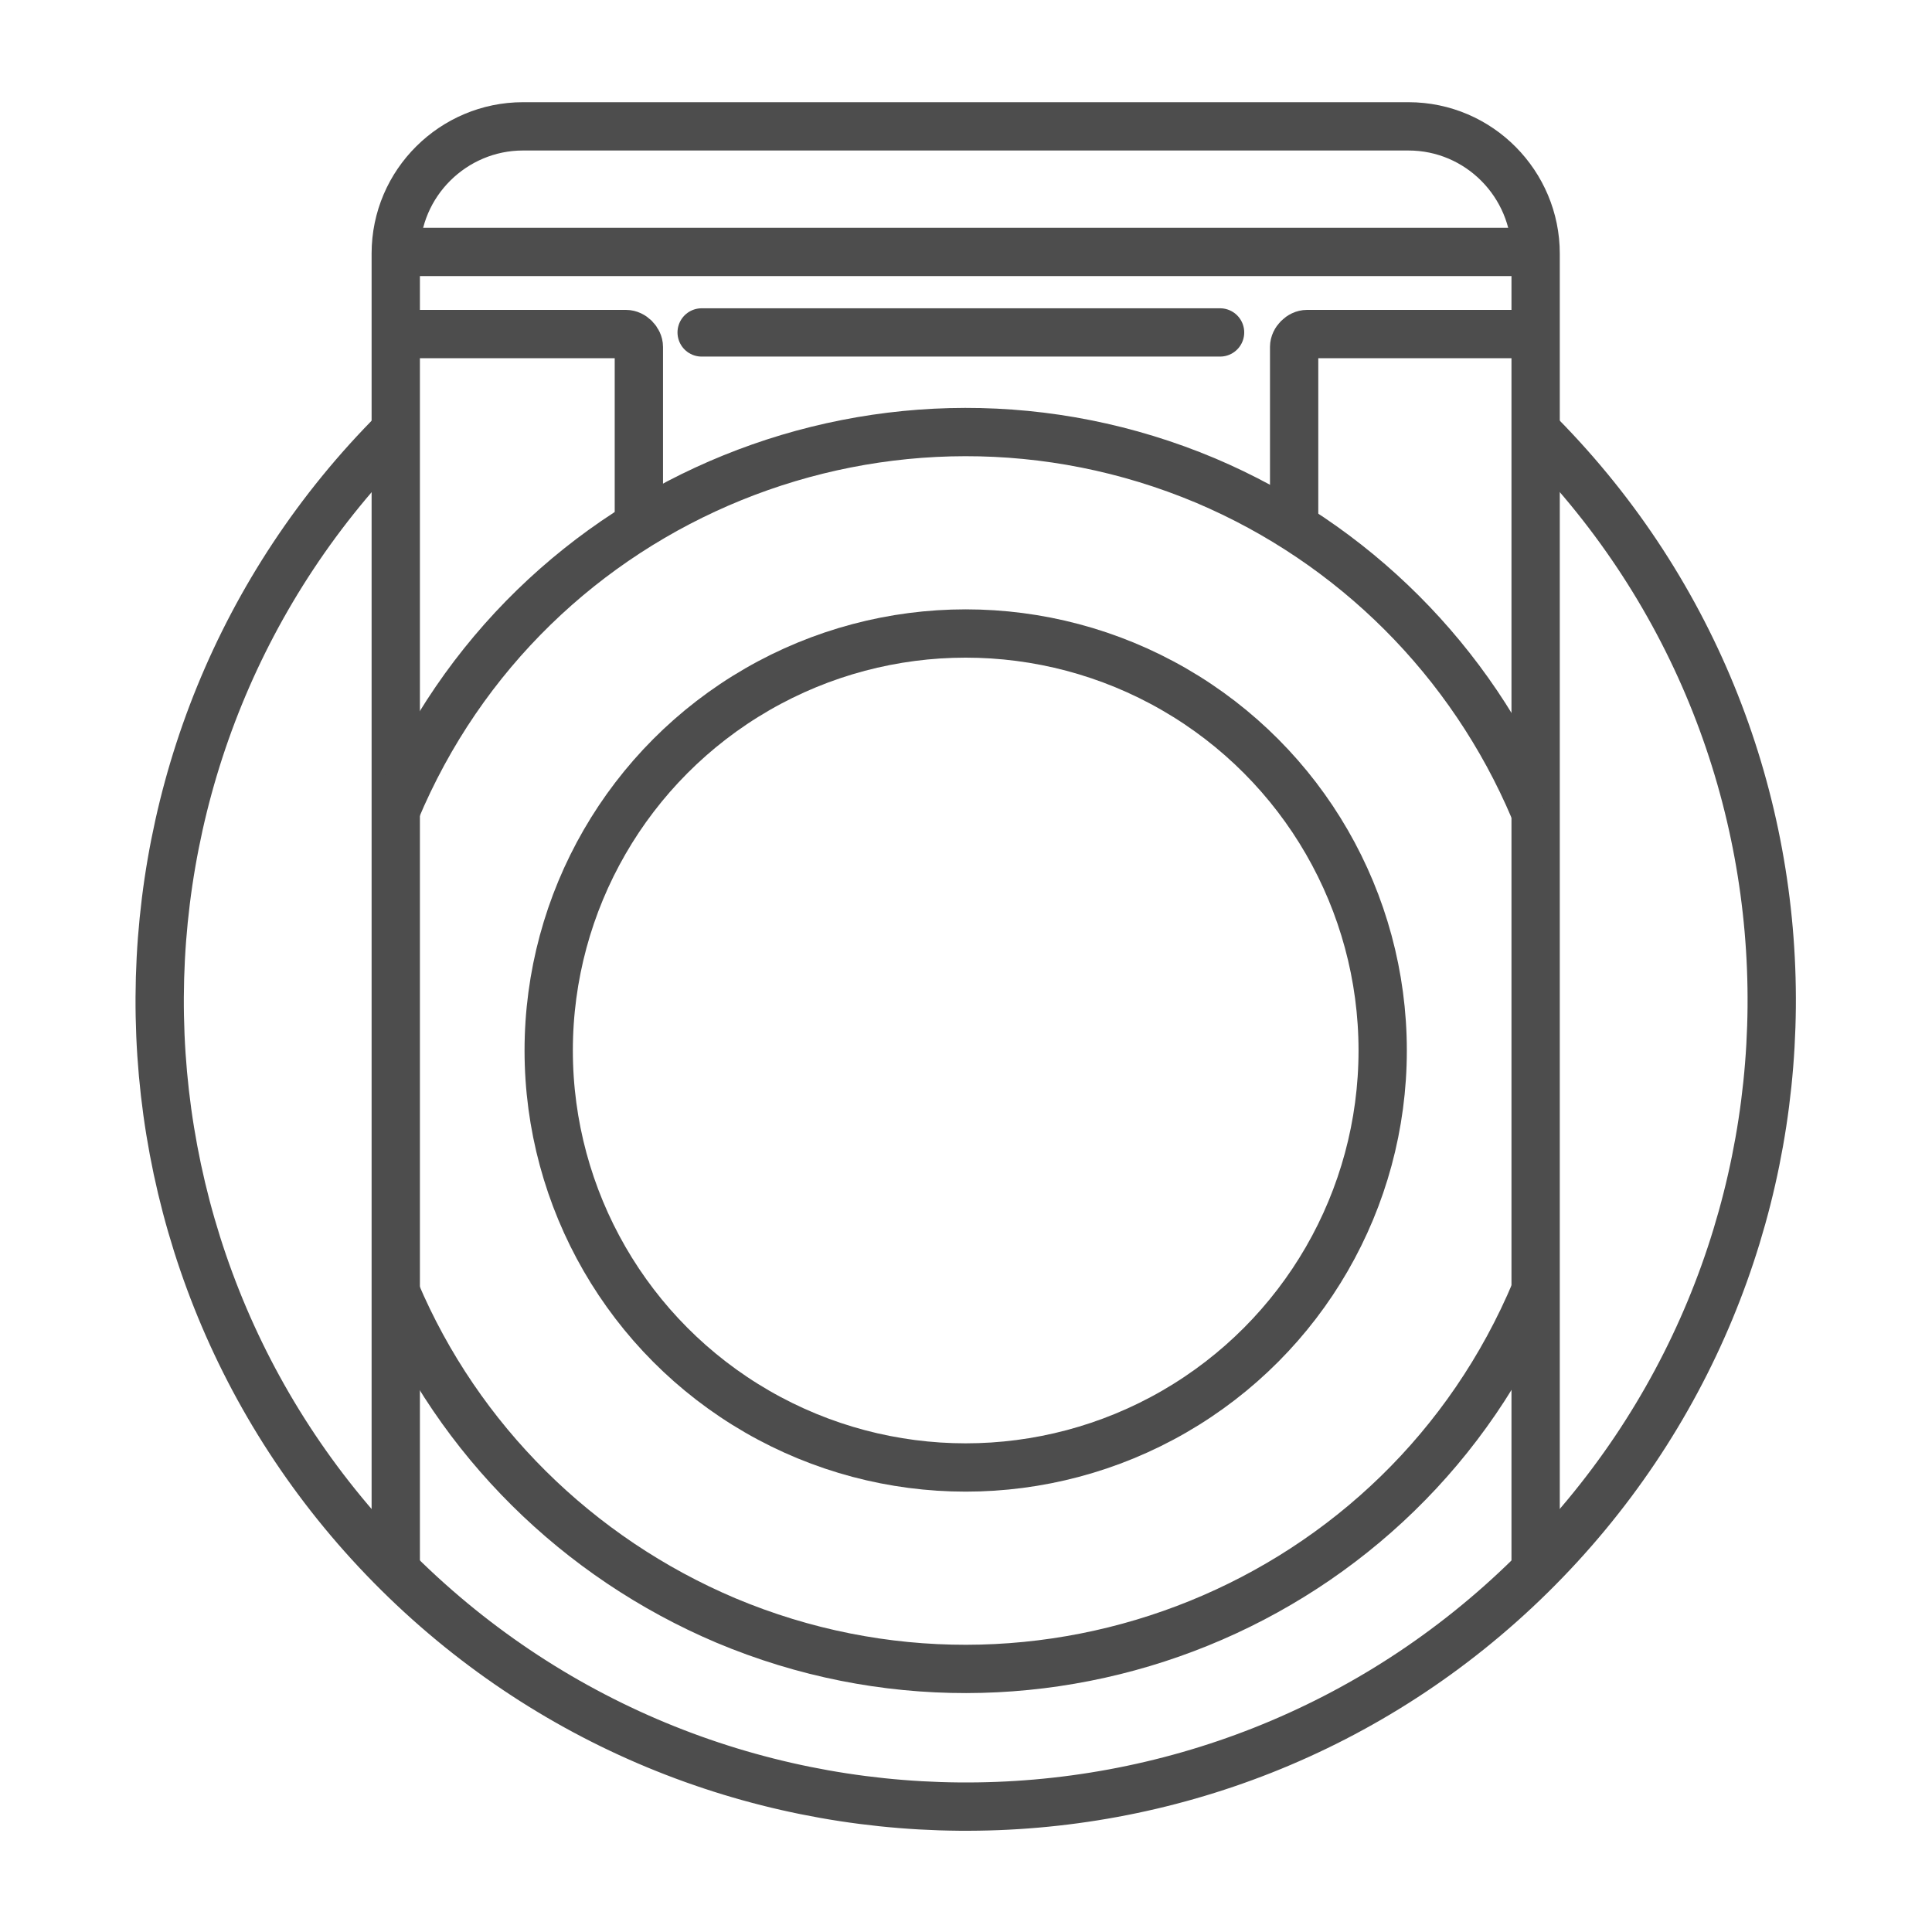
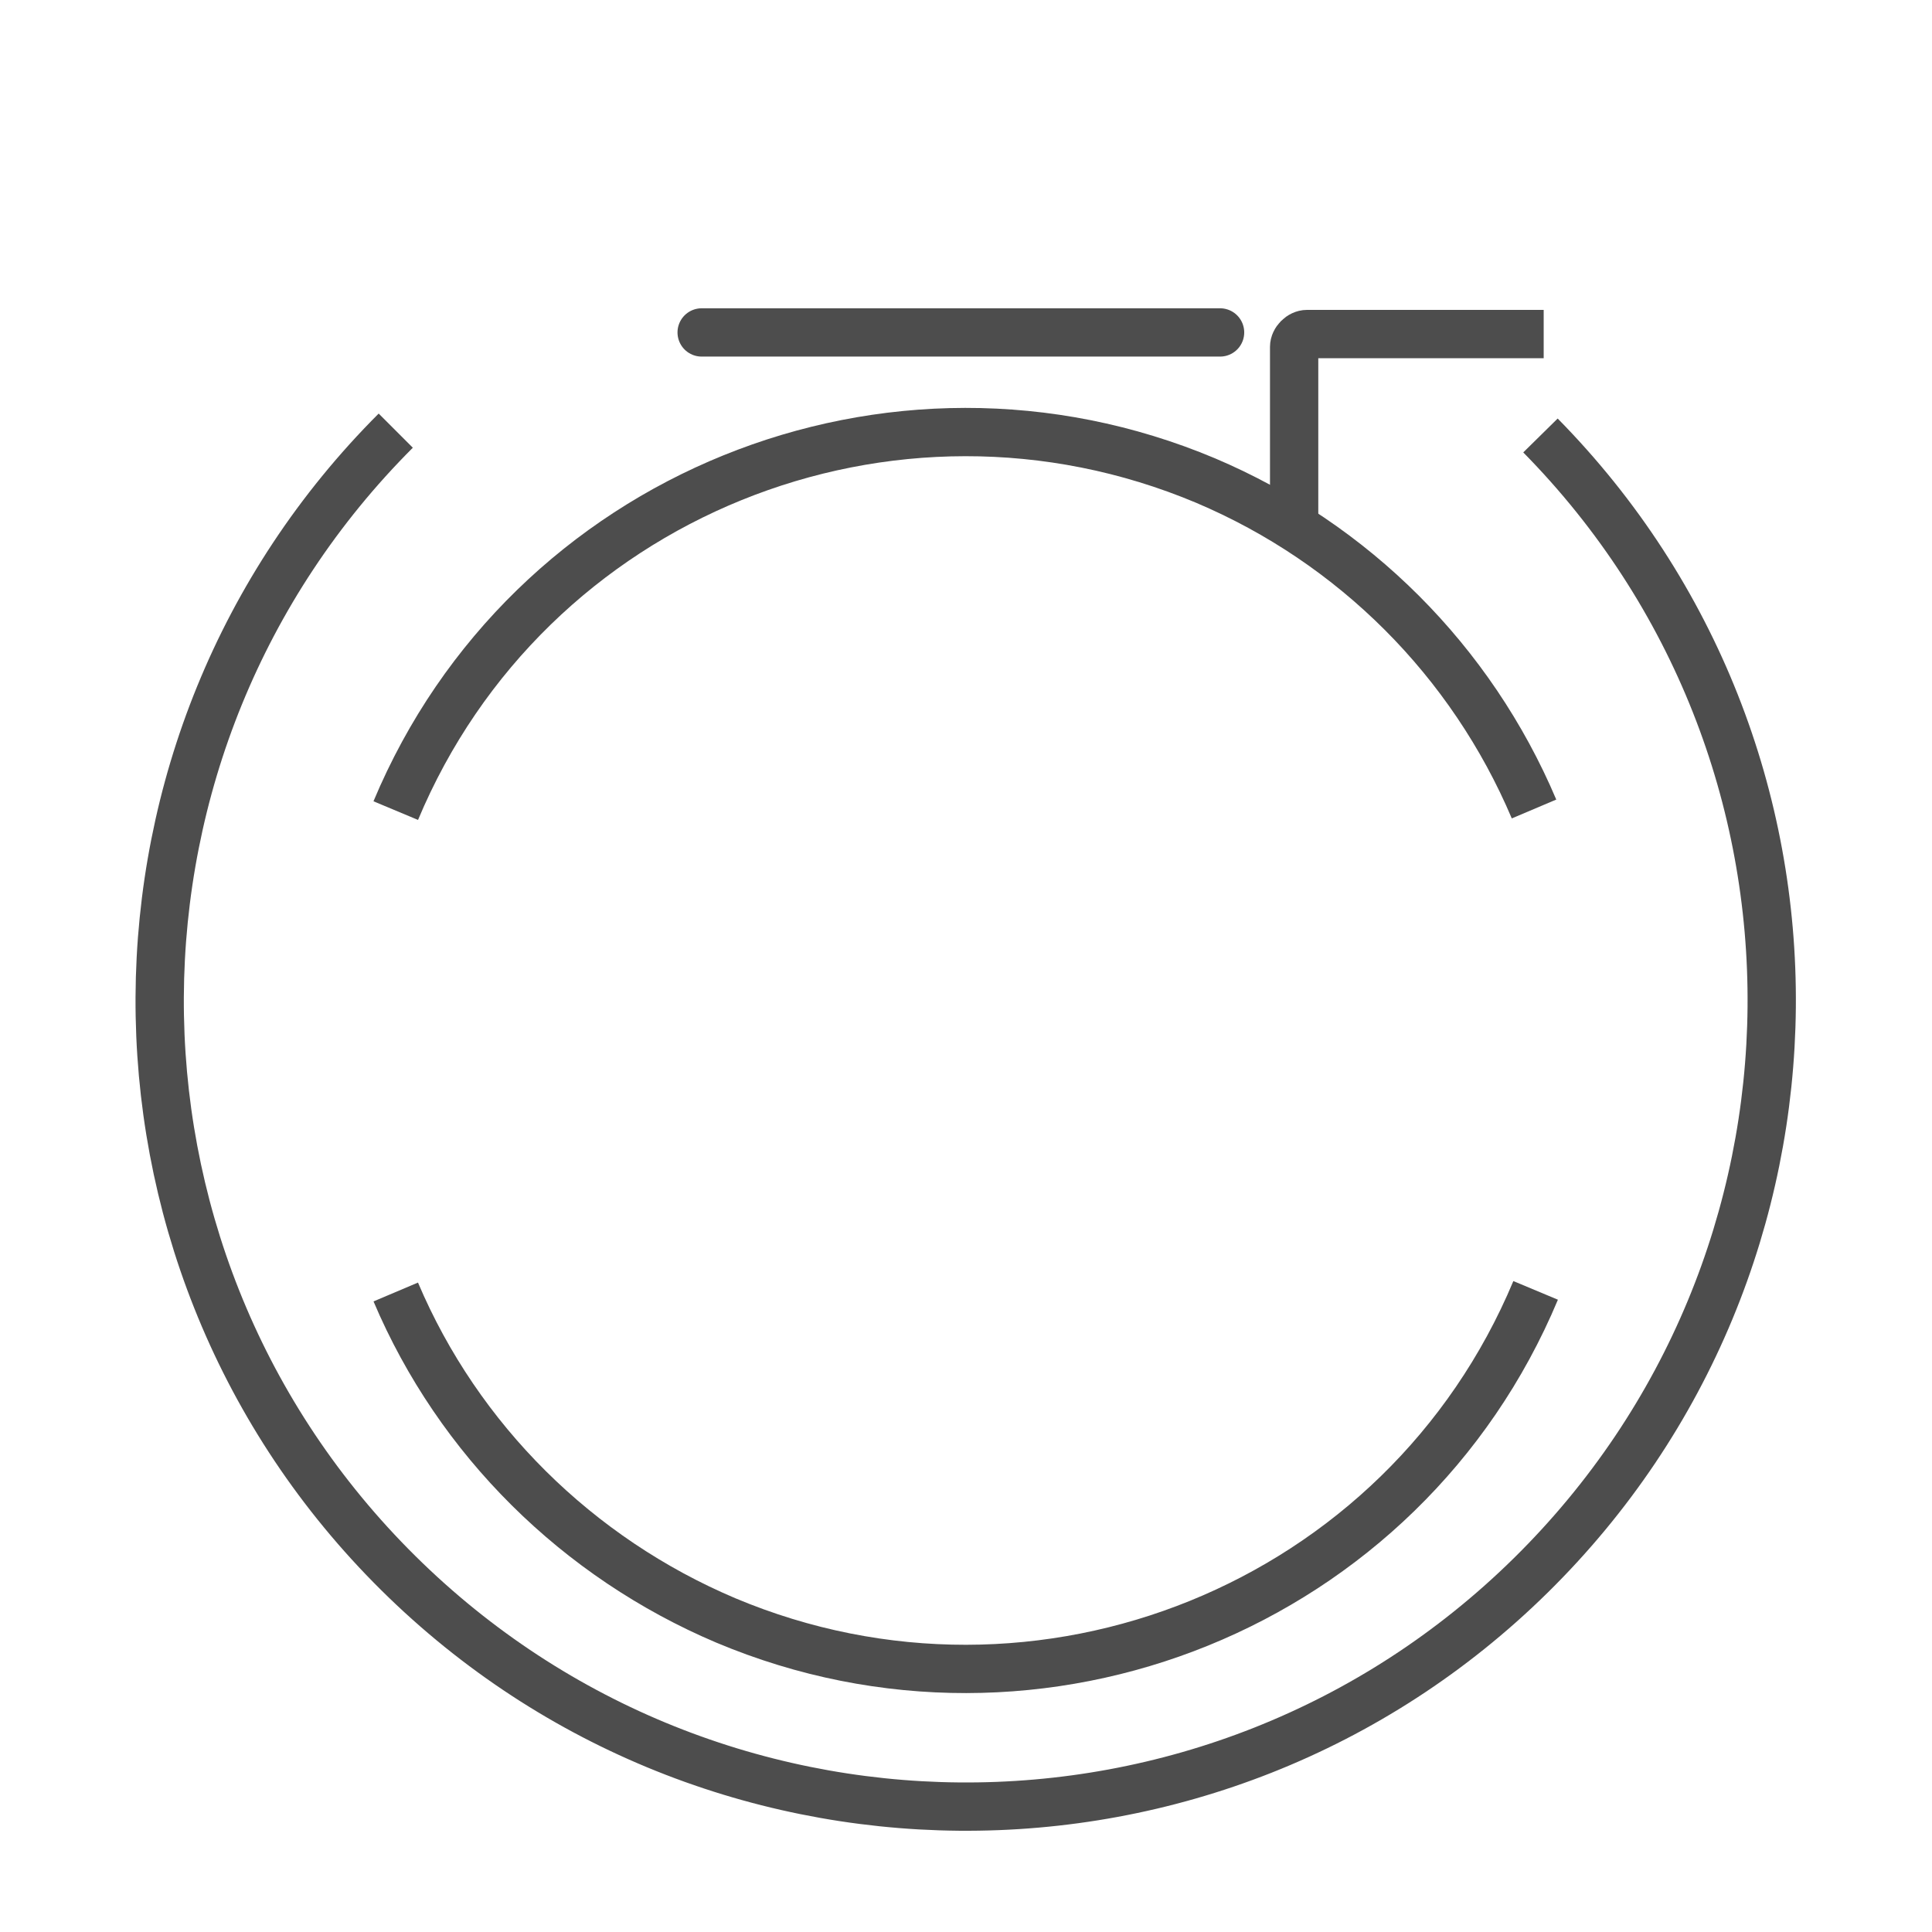
<svg xmlns="http://www.w3.org/2000/svg" version="1.1" id="图层_1" x="0px" y="0px" viewBox="0 0 120 120" style="enable-background:new 0 0 120 120;" xml:space="preserve">
  <style type="text/css">
	.st0{fill:none;stroke:#4D4D4D;stroke-width:3;stroke-miterlimit:10;}
	.st1{fill:none;stroke:#4D4D4D;stroke-width:3;stroke-linecap:round;stroke-miterlimit:10;}
</style>
  <g id="组_1542" transform="translate(1560.781 -16098.152)">
    <path id="路径_32667" class="st0" d="M-1465.1,16125.2c19.4,19.7,19.1,51.4-0.6,70.8s-51.4,19.1-70.8-0.6   c-19.3-19.6-19.1-51.1,0.3-70.5" />
-     <path id="路径_32692" class="st0" d="M-1536.2,16196.1v-82.2c0-4.4,3.6-7.9,7.9-7.9h55c4.4,0,7.9,3.6,7.9,7.9c0,0,0,0,0,0v81.9" />
-     <circle id="椭圆_315" class="st0" cx="-1500.8" cy="16163.4" r="25.9" />
    <path id="路径_32693" class="st0" d="M-1465.4,16178.3c-8.2,19.6-30.8,28.7-50.3,20.5c-9.2-3.9-16.6-11.2-20.5-20.4" />
    <path id="路径_32694" class="st0" d="M-1536.2,16148.5c8.2-19.6,30.8-28.7,50.3-20.5c9.2,3.9,16.5,11.2,20.4,20.4" />
-     <line id="直线_452" class="st0" x1="-1536.2" y1="16113.8" x2="-1465.4" y2="16113.8" />
-     <path id="路径_32704" class="st0" d="M-1521.1,16130.8v-11.1c0-0.4-0.4-0.8-0.8-0.8l0,0h-14.7" />
    <path id="路径_32705" class="st0" d="M-1480.4,16130.8v-11.1c0-0.4,0.4-0.8,0.8-0.8l0,0h14.7" />
    <line id="直线_458" class="st1" x1="-1517.2" y1="16118.8" x2="-1485" y2="16118.8" />
  </g>
</svg>